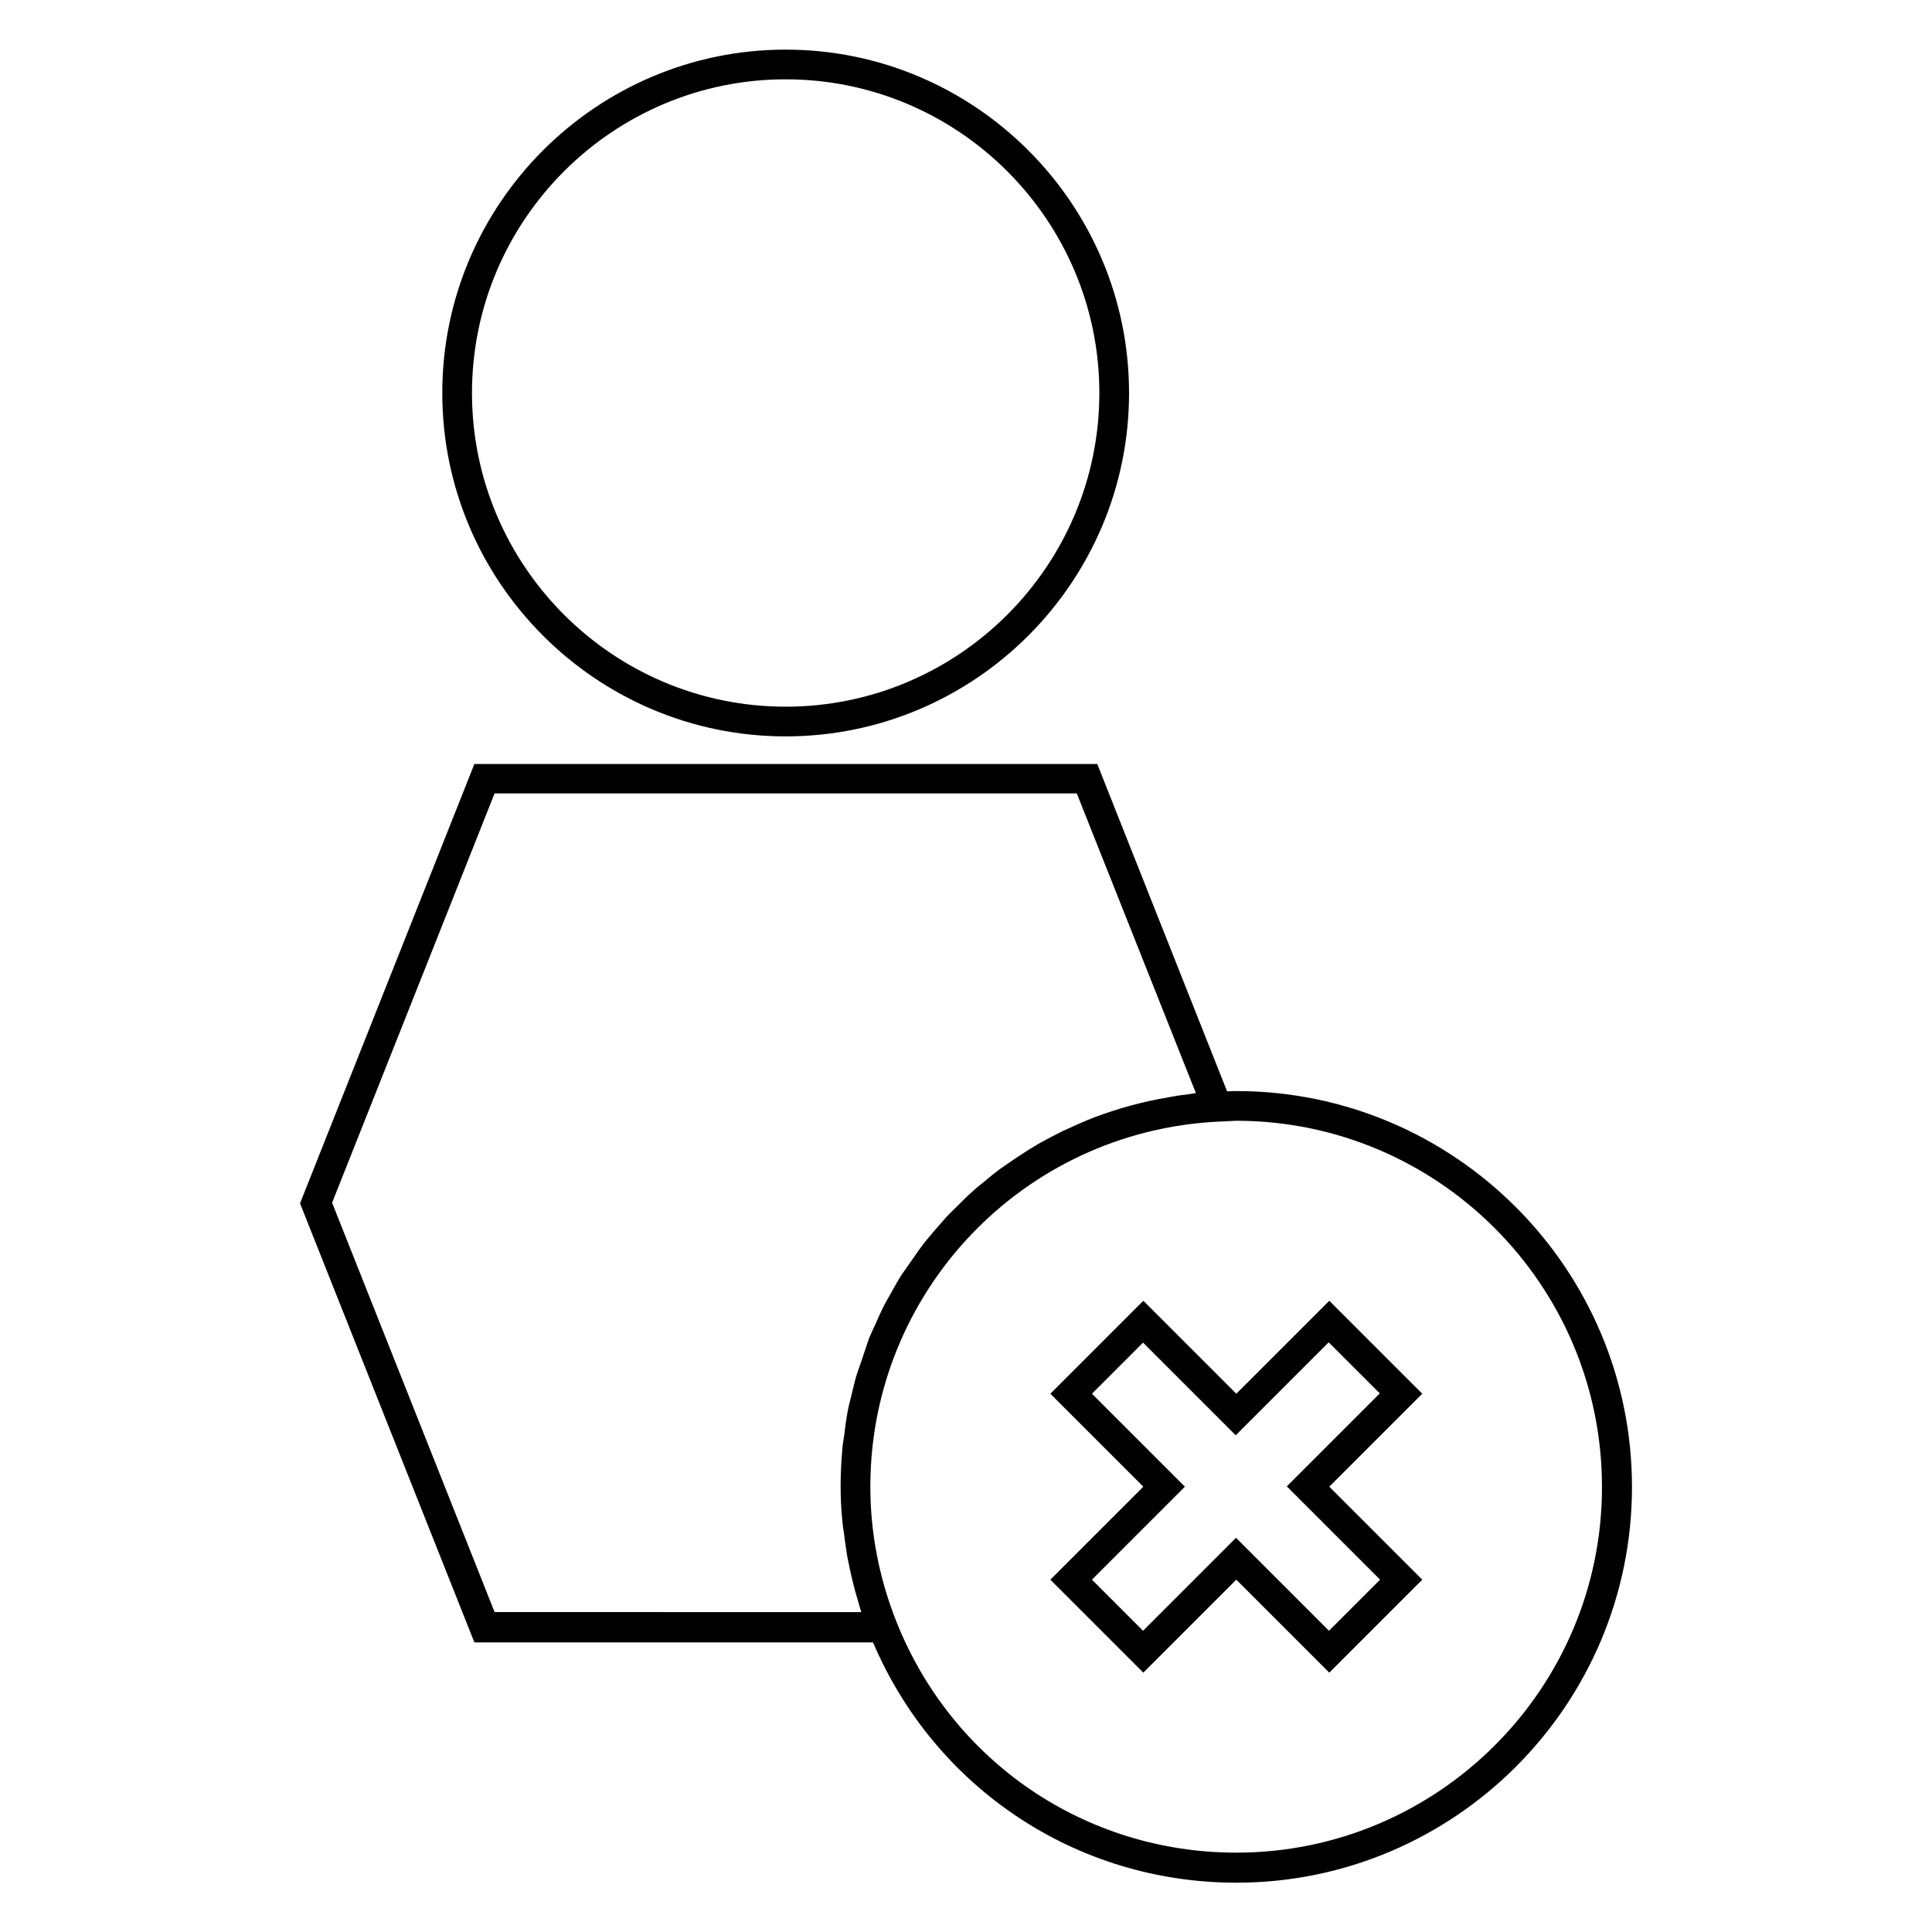
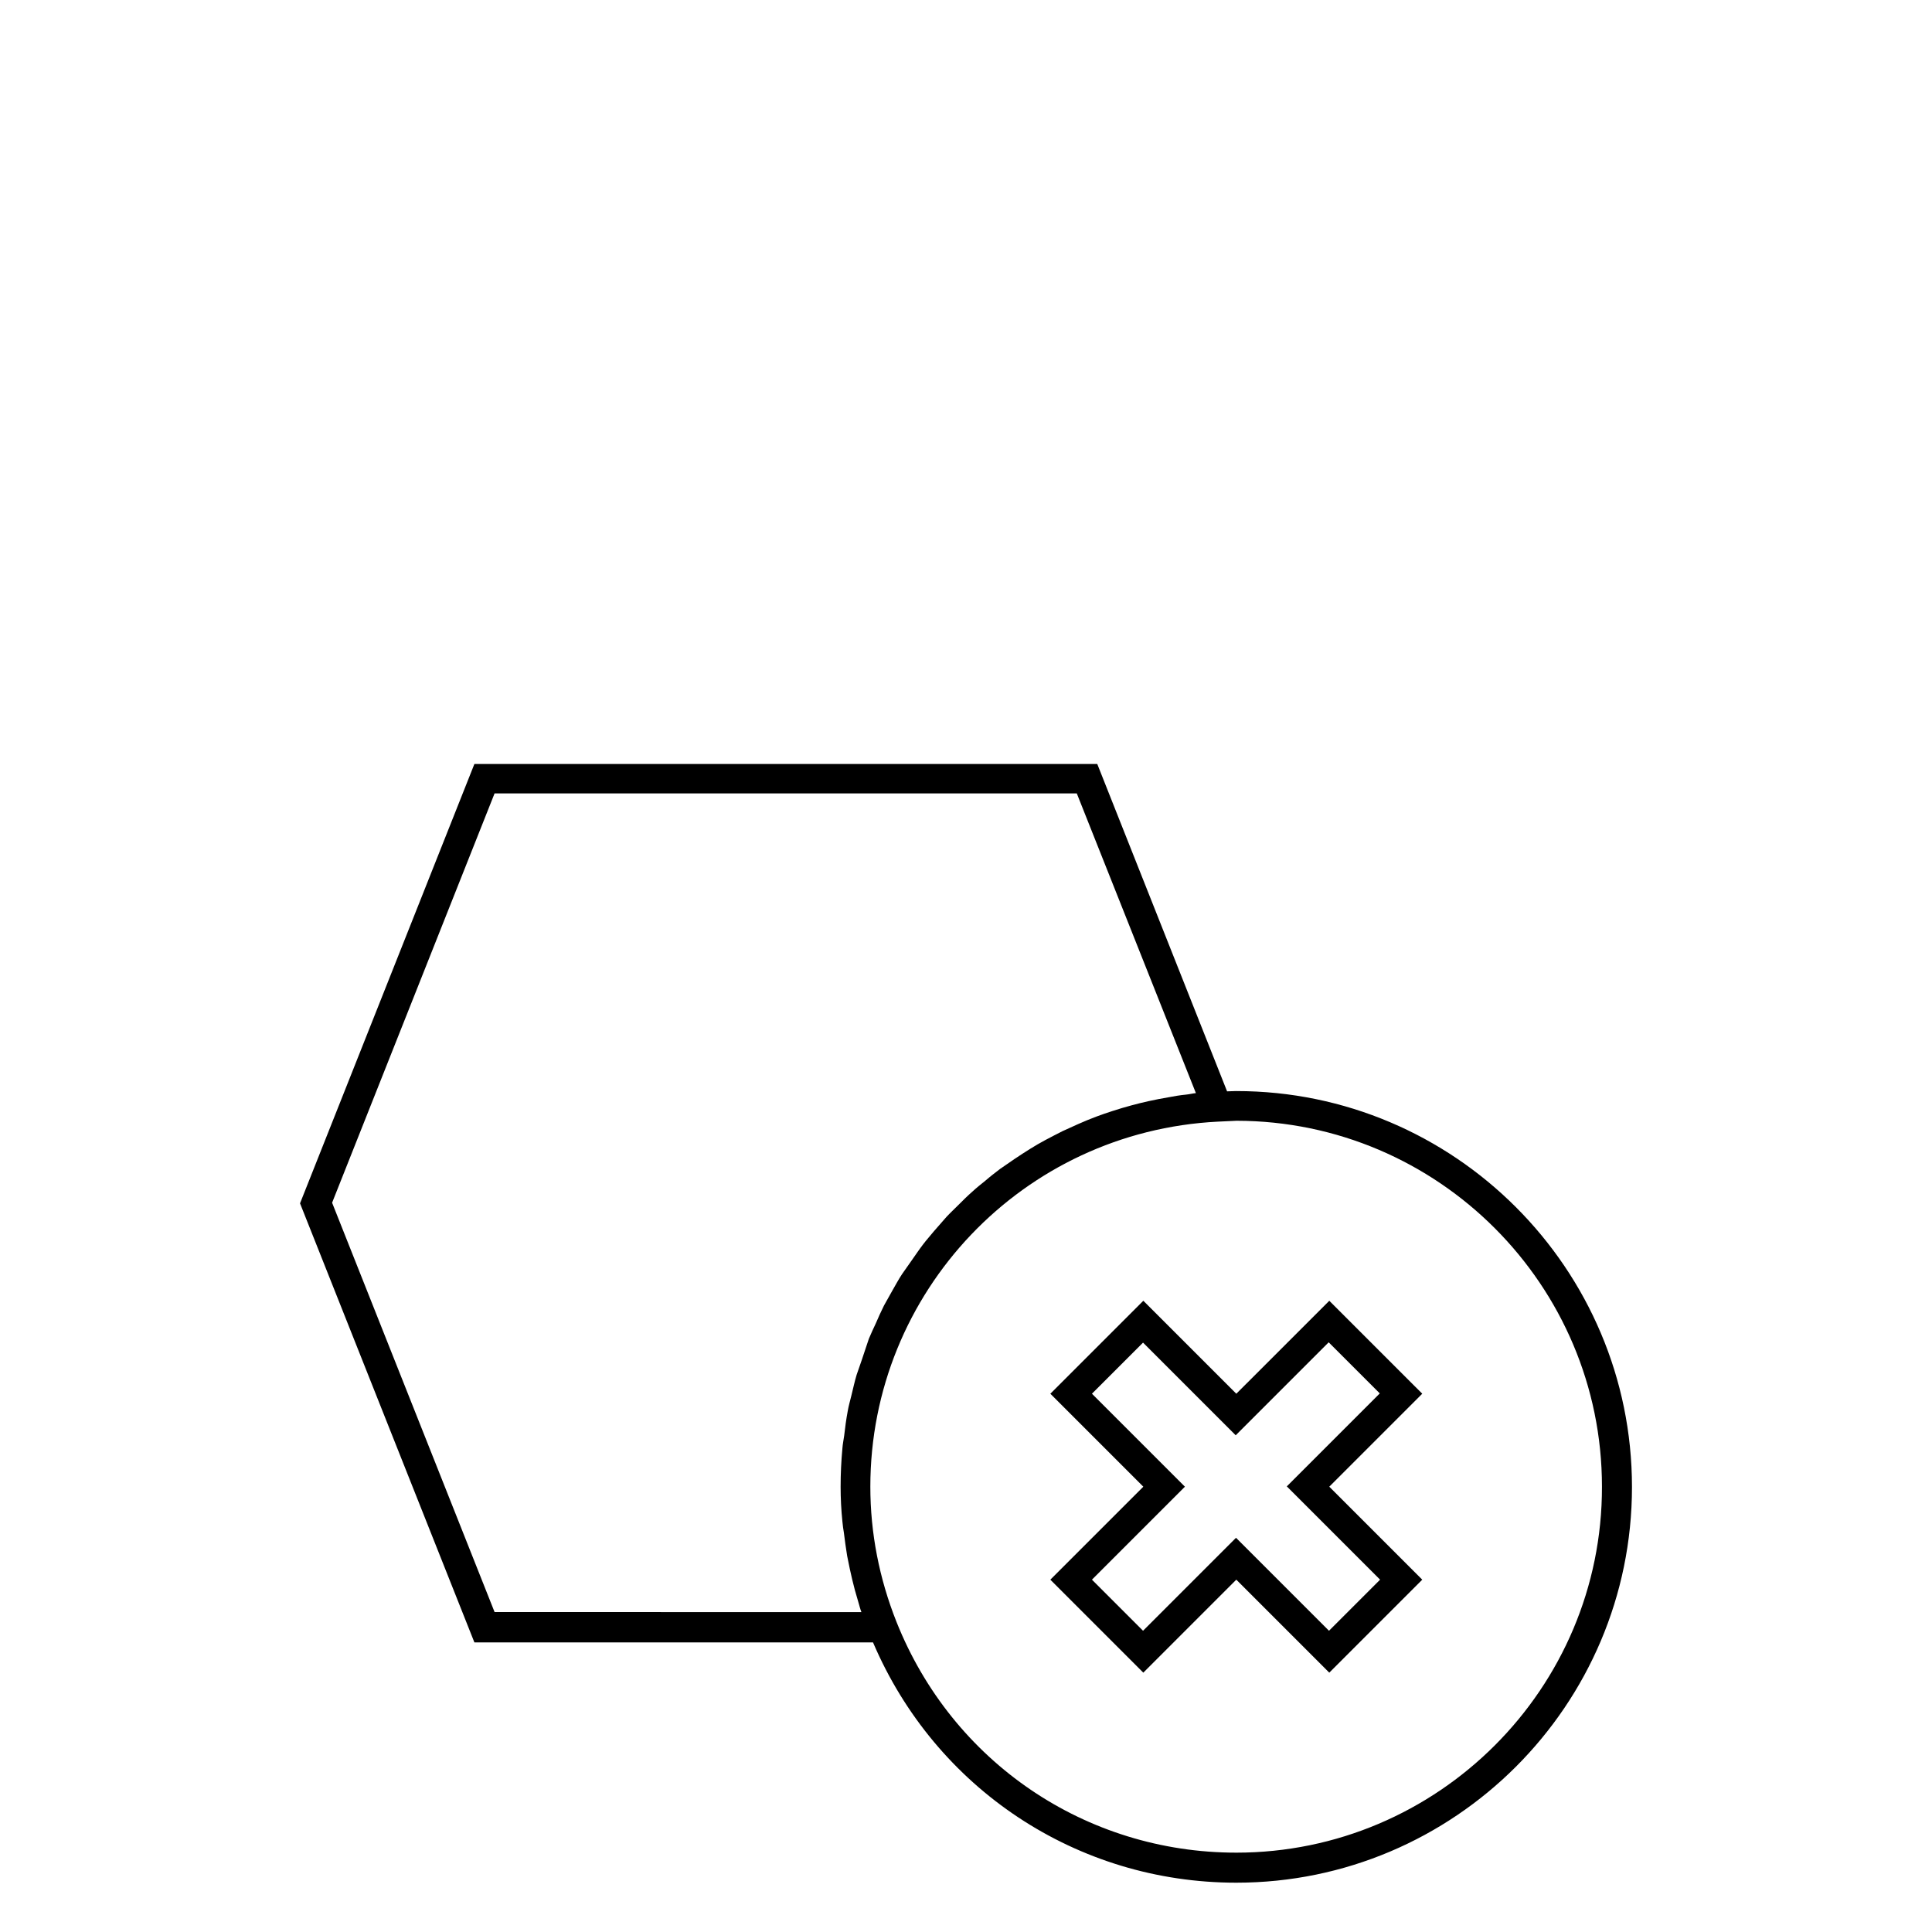
<svg xmlns="http://www.w3.org/2000/svg" fill="#000000" width="800px" height="800px" version="1.1" viewBox="144 144 512 512">
  <g>
-     <path d="m352.21 339.15c50.145 0 91-40.855 91-91 0-50.145-40.855-91-91-91-50.145 0-91 40.855-91 91 0 50.145 40.855 91 91 91zm0-174.13c45.816 0 83.129 37.312 83.129 83.129 0 45.816-37.312 83.129-83.129 83.129s-83.129-37.312-83.129-83.129c0-45.816 37.312-83.129 83.129-83.129z" />
    <path d="m471.63 433.14c-0.867 0-1.652 0.078-2.441 0.078l-34.402-86.75h-165.07l-46.207 116.43 46.207 116.35h105.64c16.531 38.73 54.004 63.684 96.273 63.684 57.781 0 104.86-46.996 104.86-104.86 0.004-57.855-47.07-104.93-104.85-104.93zm-99.188 71.082c-0.473 1.34-0.945 2.676-1.418 4.094-0.551 1.812-0.945 3.699-1.418 5.59-0.316 1.34-0.707 2.598-0.945 4.016-0.395 2.125-0.707 4.328-0.945 6.535-0.156 1.102-0.395 2.281-0.473 3.387-0.316 3.387-0.473 6.769-0.473 10.156 0 3.07 0.156 6.141 0.473 9.211 0.078 1.023 0.234 1.969 0.395 2.992 0.234 2.047 0.551 4.094 0.867 6.141 0.234 1.18 0.473 2.281 0.707 3.465 0.395 1.891 0.867 3.777 1.34 5.59 0.316 1.18 0.707 2.363 1.023 3.543 0.234 0.789 0.395 1.496 0.707 2.281l-97.215-0.008-43.059-108.48 43.059-108.48h154.29l31.566 79.43c-0.867 0.078-1.73 0.316-2.598 0.395-1.574 0.156-3.07 0.395-4.644 0.707-1.812 0.316-3.543 0.629-5.273 1.023-1.496 0.316-2.992 0.707-4.488 1.102-1.73 0.473-3.387 0.945-5.039 1.496-1.418 0.473-2.914 0.945-4.328 1.496-1.652 0.629-3.227 1.258-4.801 1.969-1.418 0.629-2.754 1.258-4.172 1.891-1.574 0.789-3.07 1.574-4.566 2.363-1.34 0.707-2.676 1.496-3.938 2.281-1.418 0.867-2.832 1.812-4.25 2.754-1.258 0.867-2.519 1.73-3.777 2.598-1.34 1.023-2.676 2.047-3.938 3.148-1.18 0.945-2.363 1.891-3.465 2.914-1.258 1.102-2.441 2.281-3.621 3.465-1.102 1.102-2.203 2.125-3.227 3.227-1.102 1.258-2.203 2.519-3.305 3.777-0.945 1.18-1.969 2.281-2.914 3.543-1.023 1.34-1.969 2.754-2.914 4.094-0.867 1.258-1.73 2.441-2.598 3.699-0.945 1.418-1.73 2.914-2.598 4.41-0.707 1.34-1.496 2.598-2.203 3.938-0.789 1.574-1.496 3.148-2.203 4.801-0.629 1.34-1.258 2.676-1.812 4.016-0.629 1.965-1.262 3.695-1.812 5.426zm99.188 130.75c-39.91 0-75.258-24.008-90.055-61.164-4.566-11.492-6.926-23.539-6.926-35.816 0-51.641 40.461-94.148 92.102-96.746l4.961-0.234c53.371 0.078 96.824 43.531 96.824 96.984 0.078 53.445-43.453 96.977-96.906 96.977z" />
    <path d="m504.62 497.06-8.344-8.344-16.848 16.848-7.793 7.789-24.641-24.641-24.641 24.641 24.637 24.637-24.641 24.641 24.641 24.641 24.641-24.641 24.641 24.641 24.641-24.641-24.641-24.641 24.641-24.641zm5.117 65.57-13.539 13.539-24.641-24.641-24.641 24.641-13.539-13.539 24.641-24.641-24.641-24.641 13.539-13.539 24.559 24.559 24.641-24.641 13.539 13.539-24.641 24.641z" />
  </g>
</svg>